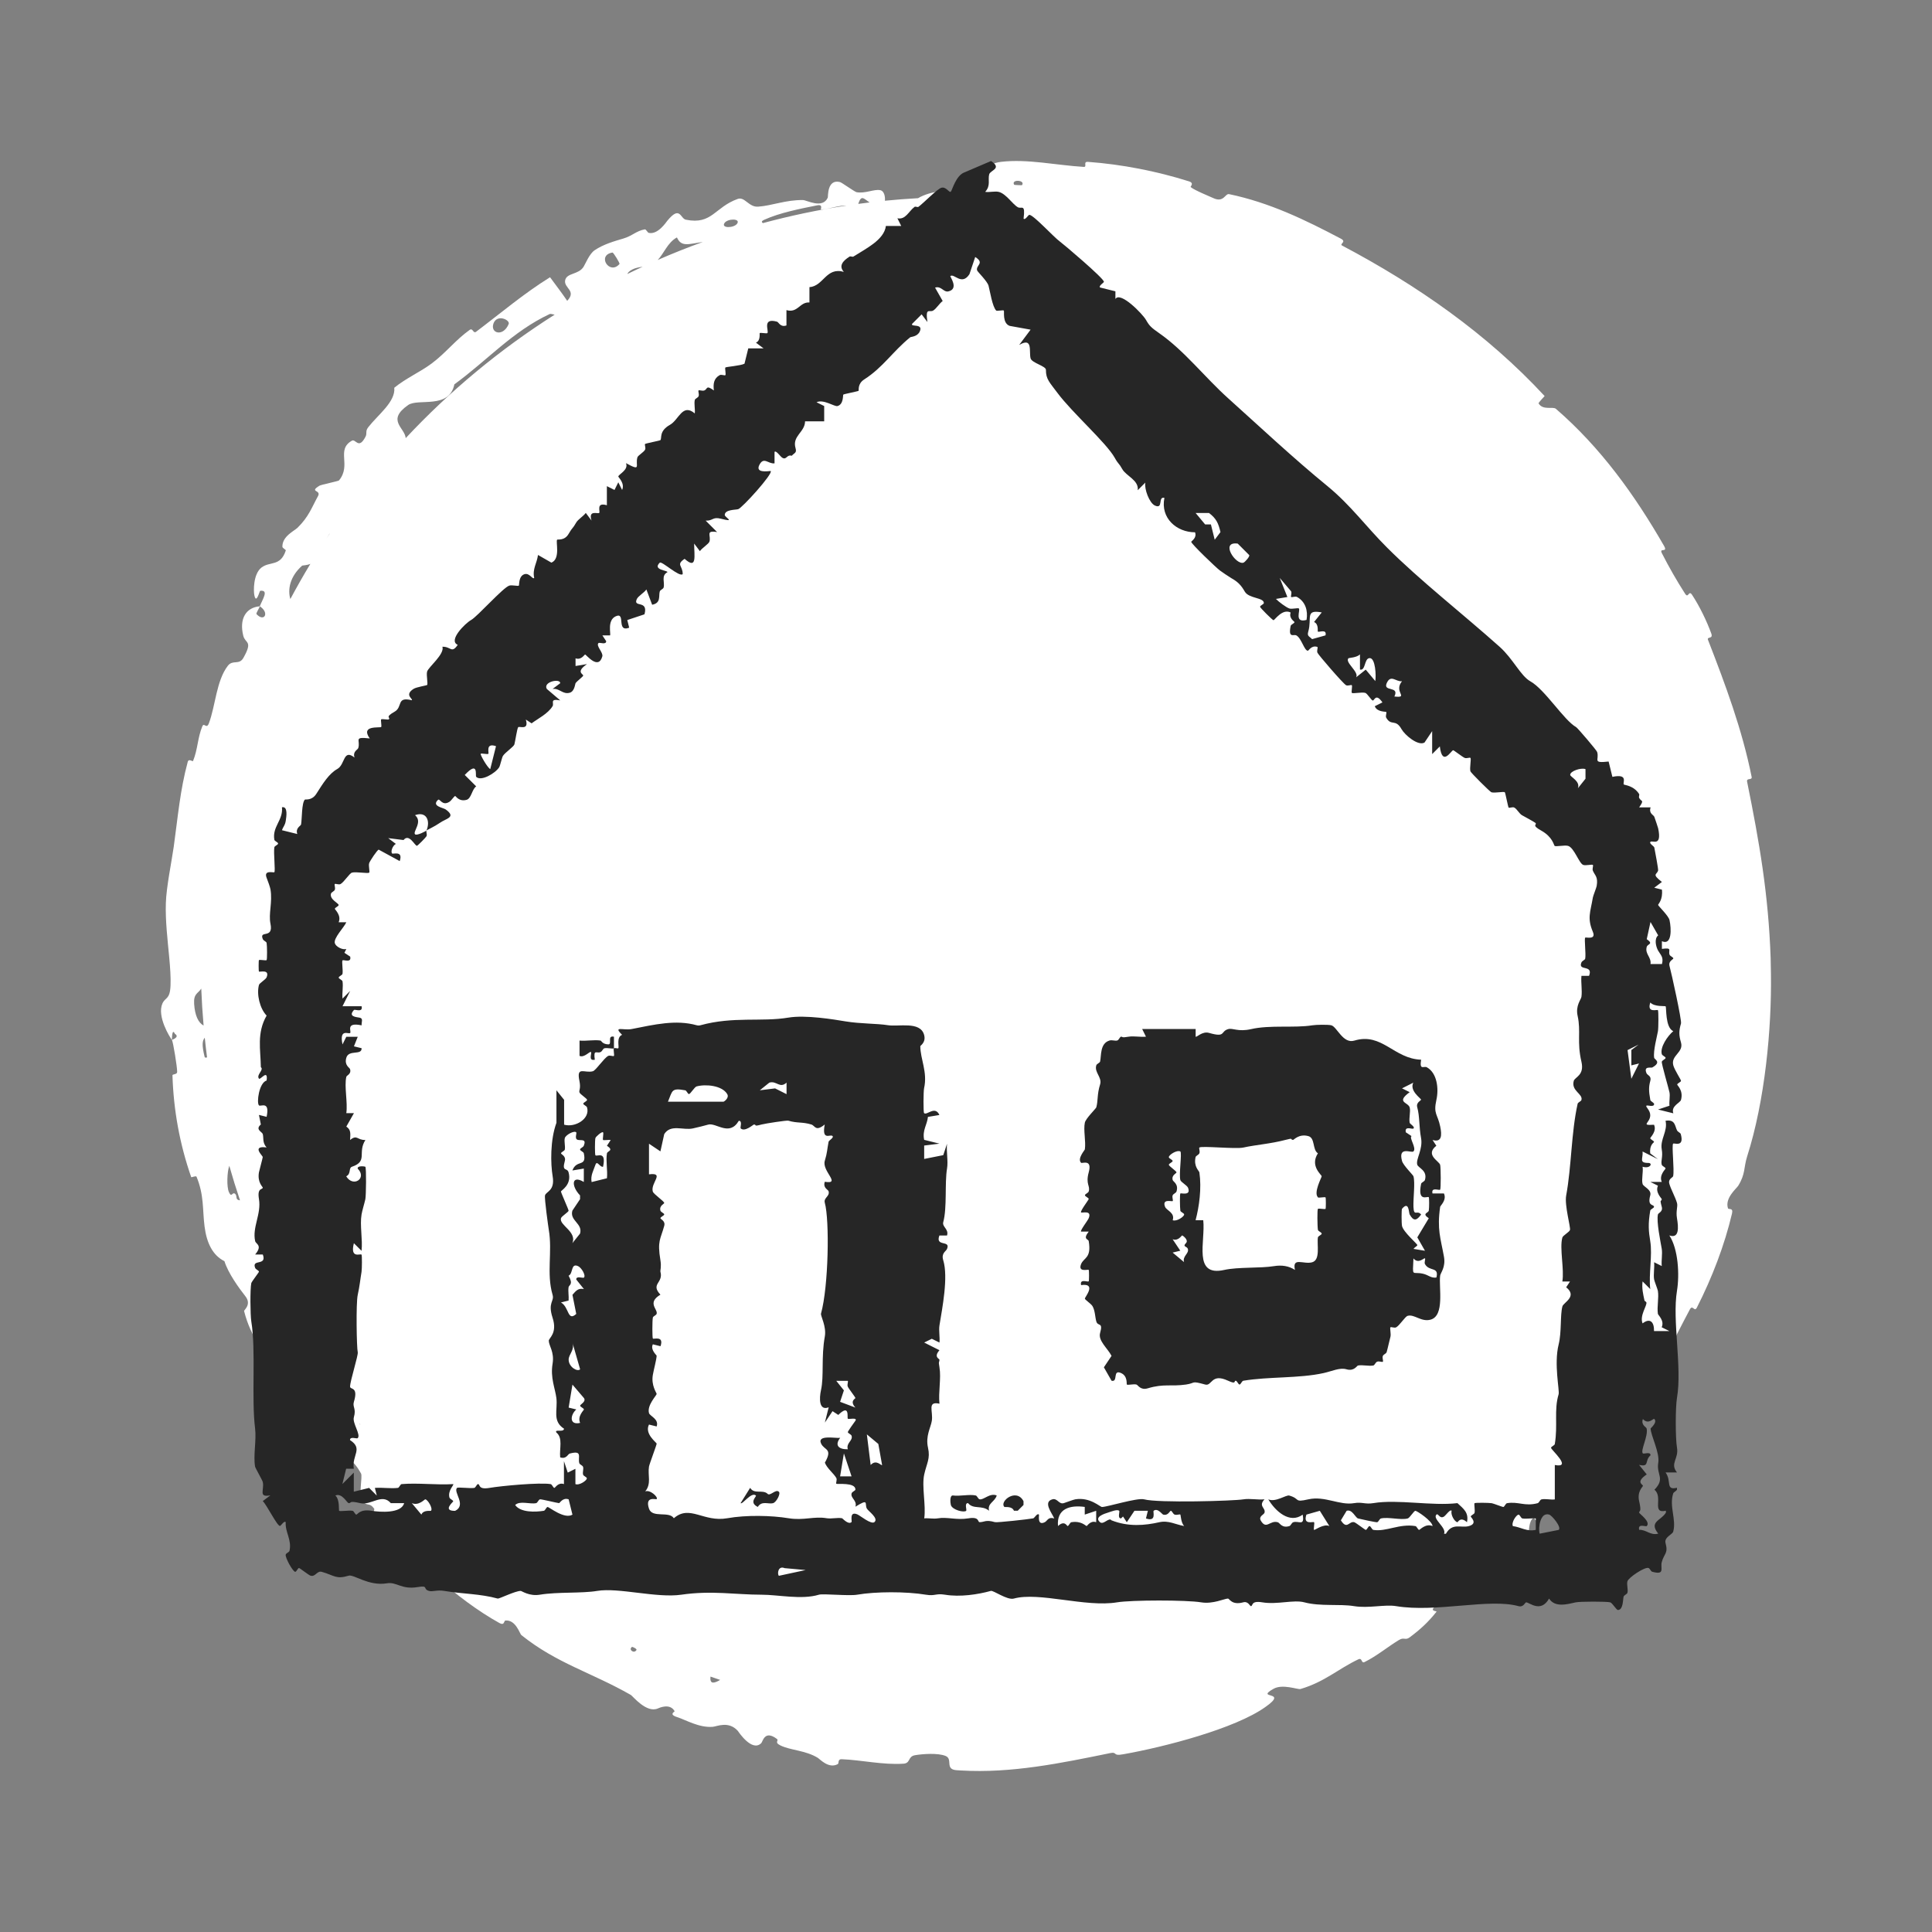
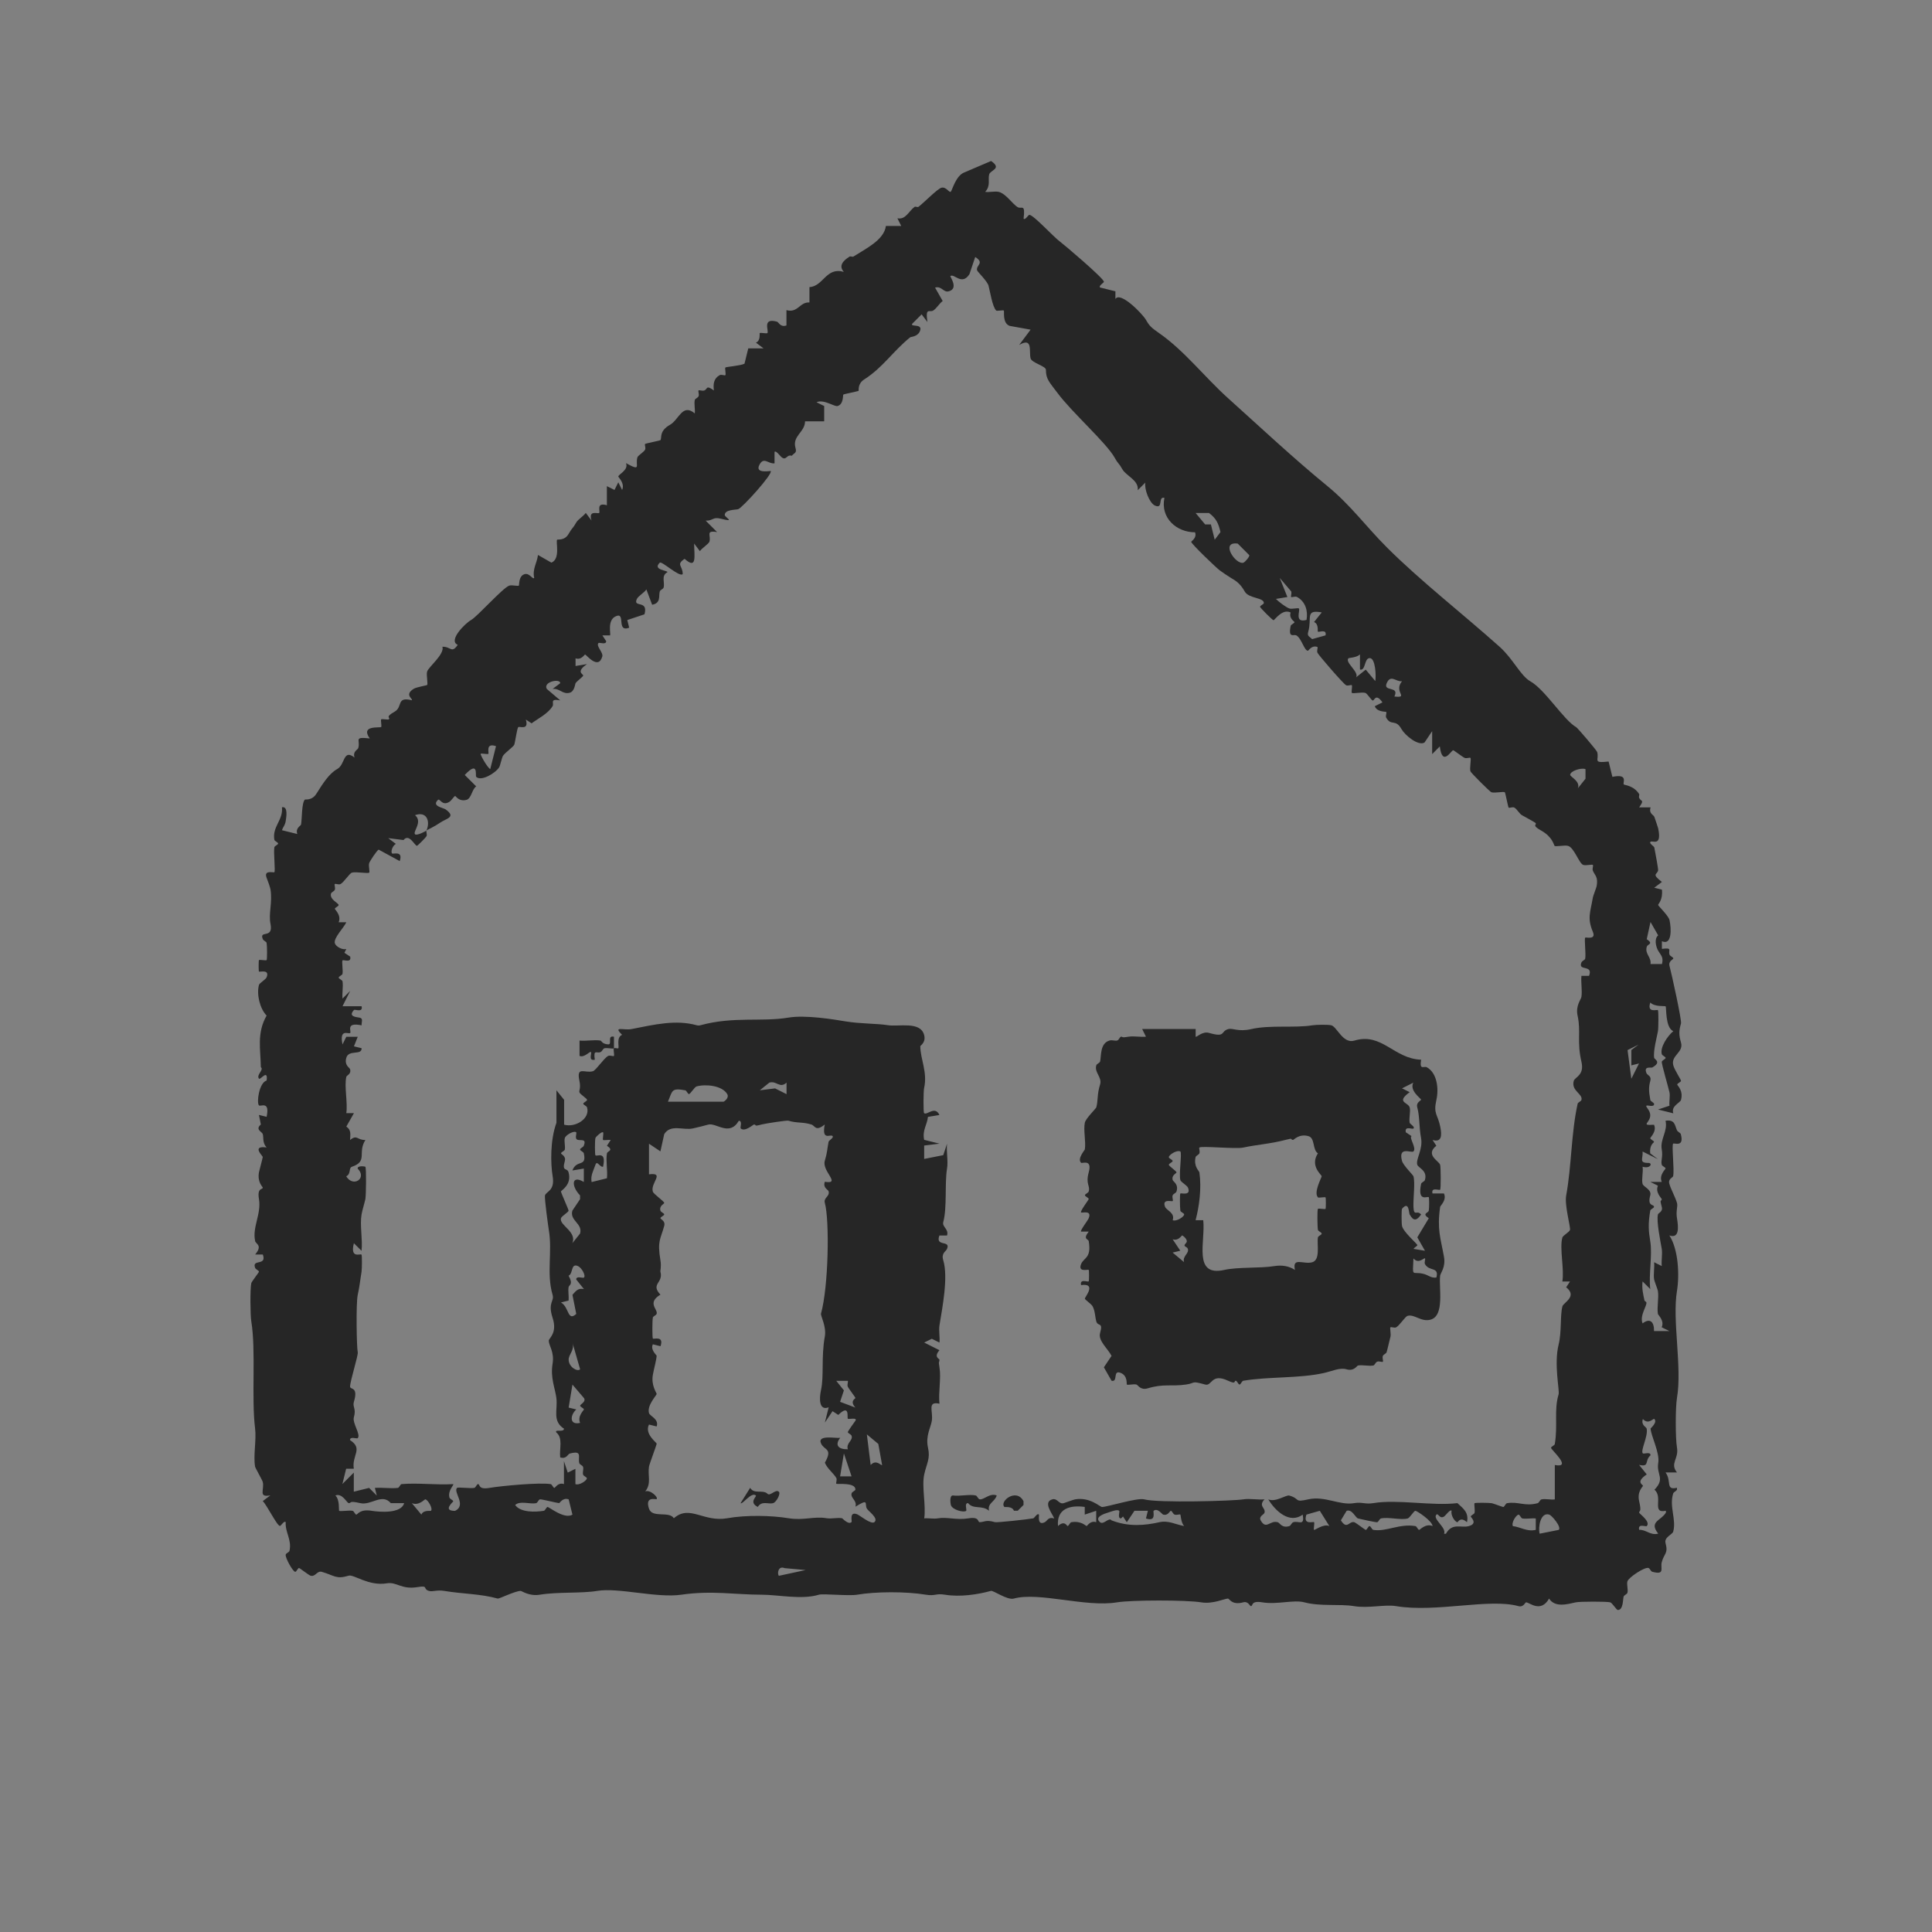
<svg xmlns="http://www.w3.org/2000/svg" width="60" height="60" viewBox="0 0 60 60" fill="none">
  <rect x="0" y="0" width="60" height="60" fill="#808080" stroke="none" />
-   <path fill-rule="evenodd" clip-rule="evenodd" d="M33.656 5.183C32.812 5.133 31.907 4.929 31.091 5.026C30.552 5.094 30.739 5.364 30.453 5.611C30.412 5.645 30.087 5.646 30.069 5.795C30.056 5.901 30.06 6.009 30.069 6.119C29.995 6.119 29.921 6.117 29.846 6.117C29.777 6.117 29.706 6.119 29.637 6.119C29.5 6.022 29.343 5.928 29.313 5.931L29.314 5.932C28.977 5.951 28.693 6.046 28.511 6.155C28.166 6.174 27.823 6.2 27.482 6.234C27.493 6.116 27.466 5.929 27.332 5.905C27.139 5.87 26.87 6.017 26.603 5.969C26.54 5.957 26.14 5.666 26.087 5.654C25.681 5.553 25.721 6.106 25.707 6.139C25.541 6.497 25.056 6.214 24.937 6.213C24.401 6.205 23.99 6.385 23.546 6.418C23.256 6.44 23.131 6.103 22.914 6.177C22.194 6.432 22.114 6.989 21.301 6.823C21.126 6.79 21.125 6.366 20.724 6.856C20.697 6.887 20.43 7.301 20.145 7.231C20.109 7.221 20.064 7.116 20.024 7.123C19.758 7.171 19.635 7.327 19.358 7.408C19.082 7.49 18.741 7.585 18.468 7.771C18.303 7.882 18.183 8.19 18.126 8.281C17.968 8.539 17.601 8.465 17.551 8.706C17.505 8.947 17.916 9.026 17.615 9.343C17.448 9.095 17.259 8.852 17.082 8.61C16.268 9.115 15.549 9.727 14.787 10.302C14.692 10.373 14.689 10.172 14.585 10.246C14.144 10.56 13.856 10.95 13.409 11.286C13.063 11.546 12.6 11.749 12.245 12.042C12.287 12.479 11.741 12.878 11.439 13.264C11.334 13.399 11.409 13.451 11.352 13.561C11.137 13.977 11.048 13.62 10.93 13.685C10.426 13.971 10.923 14.438 10.528 14.92C10.507 14.944 9.971 15.052 9.919 15.085C9.587 15.29 9.985 15.208 9.876 15.406C9.677 15.768 9.589 16.048 9.239 16.391C9.136 16.49 8.762 16.656 8.77 16.981C8.772 17.024 8.884 17.069 8.875 17.097C8.71 17.602 8.381 17.425 8.121 17.625C7.86 17.828 7.873 18.362 7.898 18.48C7.959 18.787 8.058 18.351 8.081 18.348C8.354 18.317 8.163 18.593 8.067 18.829C8.38 19.029 8.207 19.332 7.967 19.073C7.941 19.044 8.059 18.883 8.067 18.829C7.643 18.865 7.423 19.21 7.555 19.744C7.619 19.994 7.861 19.893 7.561 20.427C7.427 20.669 7.232 20.474 7.075 20.677C6.716 21.146 6.693 21.919 6.487 22.463C6.411 22.66 6.339 22.422 6.283 22.557C6.135 22.914 6.144 23.27 5.996 23.631C5.982 23.664 5.862 23.544 5.83 23.661C5.591 24.547 5.527 25.35 5.396 26.294C5.331 26.749 5.164 27.564 5.151 28.044C5.132 28.583 5.205 29.191 5.257 29.75C5.285 30.058 5.306 30.347 5.296 30.598C5.28 31.056 5.132 30.962 5.043 31.167C4.87 31.566 5.274 32.214 5.339 32.296C5.34 32.298 5.337 31.903 5.431 32.105C5.598 32.211 5.339 32.291 5.339 32.296C5.376 32.353 5.504 33.133 5.502 33.291C5.499 33.377 5.355 33.351 5.356 33.396C5.389 34.468 5.58 35.531 5.938 36.556C5.946 36.574 6.087 36.504 6.104 36.545C6.341 37.122 6.286 37.558 6.352 38.085C6.419 38.611 6.609 38.987 6.97 39.167C7.085 39.539 7.421 40.003 7.622 40.258C7.822 40.513 7.573 40.686 7.58 40.715C7.804 41.591 8.206 41.964 8.702 42.729C8.938 43.095 9.377 43.837 9.629 44.239C9.825 44.557 10.016 44.695 10.191 44.994C10.214 45.034 10.081 45.079 10.085 45.094C10.196 45.497 10.34 45.148 10.434 45.173C10.78 45.264 10.974 45.327 11.212 45.76C11.266 45.859 11.128 46.419 11.249 46.593C11.406 46.817 11.461 46.627 11.624 46.861C11.637 46.882 11.559 46.95 11.682 47.073C12.257 47.649 12.939 48.215 13.572 48.77C13.658 48.845 13.438 48.875 13.563 48.986C14.148 49.51 14.838 50.032 15.509 50.404C15.675 50.495 15.644 50.332 15.697 50.327C16.018 50.296 16.143 50.741 16.19 50.778C17.288 51.659 18.359 51.935 19.591 52.638C19.655 52.677 20.08 53.216 20.434 53.056C20.46 53.046 20.805 52.88 20.951 53.143C20.96 53.16 20.754 53.239 21.028 53.326C21.302 53.413 21.705 53.66 22.131 53.628C22.267 53.618 22.626 53.435 22.915 53.755C22.932 53.779 23.355 54.425 23.643 54.133C23.69 54.084 23.746 53.716 24.127 54.004C24.2 54.059 24.033 54.106 24.237 54.206C24.554 54.361 25.016 54.356 25.401 54.593C25.467 54.635 25.738 54.939 26.018 54.786C26.062 54.762 26.007 54.628 26.14 54.634C26.768 54.66 27.417 54.815 28.058 54.773C28.286 54.758 28.184 54.549 28.42 54.509C28.657 54.469 29.121 54.435 29.363 54.531C29.605 54.627 29.332 54.946 29.703 54.975C29.751 54.978 29.799 54.981 29.846 54.984C31.415 55.076 32.957 54.755 34.478 54.444C34.71 54.395 34.539 54.546 34.884 54.48C36.16 54.255 38.355 53.686 39.297 53.013C40.047 52.489 38.956 52.784 39.549 52.448C39.832 52.286 40.307 52.477 40.387 52.454C41.144 52.231 41.551 51.832 42.184 51.532C42.315 51.469 42.267 51.672 42.378 51.616C42.759 51.428 43.104 51.138 43.45 50.929C43.605 50.836 43.641 50.951 43.776 50.851C44.099 50.613 44.363 50.37 44.612 50.053C44.635 50.025 44.359 50.048 44.592 49.871C44.97 49.584 45.366 49.14 45.853 48.875C45.997 48.796 46.176 48.994 46.32 48.626C46.35 48.548 46.071 48.374 46.555 48.309C46.636 48.3 47.395 48.102 47.468 47.692C47.488 47.585 47.464 47.242 47.627 47.133C47.651 47.119 47.678 47.293 47.8 47.188C48.231 46.81 48.622 46.357 49.034 45.937C49.145 45.824 49.107 46.098 49.268 45.927C49.712 45.454 50.175 44.786 50.499 44.242C50.618 44.041 50.426 44.103 50.425 44.082C50.402 43.737 50.731 43.768 50.796 43.702C51.191 43.29 51.302 42.851 51.594 42.425C51.674 42.306 51.743 42.463 51.768 42.445C52.021 42.248 51.695 42.316 51.764 42.14C51.955 41.645 52.232 41.138 52.478 40.669C52.568 40.497 52.619 40.764 52.698 40.608C53.169 39.684 53.559 38.667 53.79 37.682C53.833 37.496 53.679 37.571 53.664 37.525C53.56 37.207 53.93 36.909 53.981 36.826C54.21 36.458 54.148 36.269 54.258 35.917C54.811 34.193 55.023 31.948 54.998 30.251C54.997 30.081 54.994 29.915 54.989 29.75C54.919 27.77 54.643 26.177 54.258 24.277C54.231 24.146 54.421 24.242 54.399 24.128C54.104 22.657 53.587 21.27 53.044 19.873C52.999 19.758 53.213 19.86 53.145 19.673C53.005 19.288 52.779 18.822 52.55 18.475C52.439 18.306 52.439 18.606 52.33 18.435C52.075 18.04 51.829 17.607 51.61 17.179C51.517 16.996 51.81 17.183 51.677 16.951C50.772 15.377 49.713 13.902 48.321 12.697C48.225 12.614 47.915 12.756 47.779 12.523C47.83 12.446 47.907 12.373 47.97 12.3C46.178 10.364 44.005 8.855 41.682 7.627C41.583 7.575 41.834 7.514 41.644 7.413C40.537 6.83 39.432 6.292 38.17 6.029C38.045 6.004 38.008 6.309 37.673 6.149C37.615 6.119 37.096 5.912 36.977 5.809C36.962 5.793 37.098 5.688 36.927 5.633C35.923 5.315 34.837 5.104 33.79 5.027C33.621 5.014 33.776 5.19 33.656 5.183ZM22.065 52.068C22.165 52.102 22.265 52.137 22.365 52.171C22.335 52.189 22.299 52.209 22.254 52.228C22.073 52.304 22.052 52.202 22.065 52.068ZM19.629 51.145C19.636 51.14 19.787 51.203 19.766 51.242C19.695 51.368 19.504 51.233 19.629 51.145ZM11.191 44.242C11.182 44.237 11.171 44.234 11.162 44.228C11.166 44.226 11.171 44.223 11.175 44.22C11.18 44.227 11.186 44.234 11.191 44.242ZM10.191 42.853C10.226 42.906 10.261 42.958 10.296 43.011C10.262 43.02 10.22 42.997 10.156 42.9C10.162 42.881 10.174 42.866 10.191 42.853ZM8.551 41.383C8.818 41.567 8.377 41.864 8.334 41.523C8.333 41.506 8.538 41.373 8.551 41.383ZM9.227 41.278C9.255 41.327 9.282 41.377 9.31 41.426C9.224 41.613 8.989 41.221 9.188 41.22C9.191 41.221 9.207 41.246 9.227 41.278ZM7.121 36.205C7.223 36.565 7.334 36.922 7.453 37.275C7.442 37.276 7.433 37.276 7.424 37.274C7.295 37.244 7.381 37.135 7.296 37.072C7.211 37.009 7.195 37.211 7.11 37.024C7.035 36.859 7.052 36.388 7.121 36.205ZM6.359 32.227C6.38 32.431 6.404 32.635 6.43 32.838C6.395 32.846 6.363 32.855 6.355 32.823C6.262 32.45 6.284 32.317 6.359 32.227ZM6.25 30.702C6.265 31.087 6.29 31.47 6.323 31.85C6.16 31.762 6.053 31.542 6.029 31.176C6.01 30.853 6.144 30.864 6.25 30.702ZM9.639 17.511C9.422 17.869 9.215 18.234 9.017 18.604C8.931 18.315 8.996 17.911 9.384 17.566C9.394 17.558 9.529 17.559 9.639 17.511ZM10.144 16.717C10.173 16.67 10.199 16.624 10.227 16.583C10.232 16.575 10.239 16.57 10.244 16.564C10.21 16.615 10.178 16.666 10.144 16.717ZM17.07 9.753C17.092 9.742 17.153 9.756 17.226 9.772C15.524 10.851 13.97 12.141 12.6 13.606C12.571 13.277 11.992 13.055 12.678 12.577C12.995 12.361 13.951 12.718 14.111 11.936C15.127 11.197 15.913 10.295 17.07 9.753ZM15.325 10.047C15.436 9.741 15.85 9.938 15.797 10.063C15.628 10.472 15.217 10.353 15.325 10.047ZM19.959 8.283C19.799 8.357 19.64 8.432 19.482 8.51C19.503 8.467 19.535 8.422 19.637 8.369C19.744 8.315 19.849 8.302 19.959 8.283ZM19.021 7.843C19.051 7.84 19.257 8.177 19.239 8.198C18.93 8.558 18.523 7.923 19.021 7.843ZM21.023 7.374C21.157 7.678 21.379 7.58 21.81 7.517C21.814 7.516 21.817 7.517 21.82 7.517C21.347 7.688 20.881 7.875 20.423 8.075C20.61 7.893 20.73 7.529 21.023 7.374ZM22.503 6.922C22.603 6.782 23.015 6.78 22.889 6.95C22.789 7.086 22.38 7.095 22.503 6.922ZM25.377 6.377C25.58 6.338 25.469 6.512 25.498 6.51C25.78 6.483 26.055 6.375 26.288 6.384C25.405 6.517 24.539 6.701 23.691 6.929C23.66 6.9 23.624 6.875 23.745 6.82C24.217 6.607 24.868 6.478 25.377 6.377ZM26.653 6.332C26.752 6.028 26.831 6.178 27.007 6.287C26.889 6.301 26.771 6.316 26.653 6.332ZM31.497 5.739C31.384 5.562 31.854 5.583 31.74 5.75C31.735 5.756 31.504 5.746 31.497 5.739Z" fill="white" />
  <path d="M30.6 5.959C30.731 5.977 30.899 5.931 31.016 5.959C31.241 6.012 31.446 6.343 31.609 6.435C31.727 6.5 31.849 6.313 31.788 6.79C31.836 6.849 31.936 6.67 31.967 6.672C32.096 6.672 32.73 7.37 32.918 7.503C33.014 7.571 34.283 8.644 34.283 8.751C34.283 8.781 34.106 8.879 34.165 8.929L34.64 9.047V9.285C34.793 9.038 35.486 9.751 35.591 9.937C35.696 10.122 35.752 10.174 36.008 10.353C36.786 10.896 37.412 11.714 38.145 12.372C39.078 13.21 40.162 14.228 41.232 15.102C41.954 15.696 42.425 16.356 43.073 17.002C44.102 18.031 45.406 19.045 46.575 20.089C46.989 20.46 47.227 20.992 47.525 21.158C47.979 21.411 48.57 22.37 48.949 22.582C48.995 22.608 49.588 23.303 49.601 23.354C49.675 23.602 49.438 23.707 49.957 23.65L50.074 24.126C50.587 24.019 50.382 24.315 50.43 24.363C50.452 24.385 50.735 24.392 50.905 24.66C50.92 24.684 50.888 24.741 50.905 24.778C50.966 24.908 51.08 24.821 50.905 25.074H51.261C51.197 25.27 51.354 25.301 51.378 25.371C51.402 25.441 51.494 25.706 51.496 25.726C51.616 26.306 51.322 26.09 51.258 26.143C51.2 26.191 51.37 26.28 51.376 26.321C51.402 26.452 51.505 26.997 51.494 27.035C51.455 27.172 51.285 27.135 51.612 27.39L51.374 27.569L51.612 27.628C51.649 27.944 51.494 28.077 51.494 28.103C51.494 28.134 51.821 28.439 51.849 28.578C51.906 28.838 51.928 29.372 51.612 29.23V29.468C51.954 29.424 51.801 29.512 51.849 29.647C51.867 29.697 51.967 29.727 51.967 29.765C51.967 29.795 51.806 29.847 51.849 30.002C51.91 30.225 52.233 31.69 52.205 31.784C52.137 32.017 52.137 32.144 52.205 32.377C52.294 32.691 51.878 32.774 51.967 33.09C52.011 33.24 52.205 33.53 52.205 33.565C52.205 33.604 52.087 33.644 52.087 33.683C52.087 33.709 52.285 33.864 52.205 34.158C52.179 34.254 51.886 34.346 51.967 34.575L51.492 34.457L51.847 34.339C51.832 34.206 51.871 34.045 51.847 33.923C51.819 33.788 51.594 33.029 51.609 32.972C51.623 32.924 51.727 32.891 51.727 32.854C51.727 32.817 51.623 32.785 51.609 32.737C51.548 32.525 51.786 32.174 51.965 32.024C51.71 31.912 51.758 31.282 51.727 31.252C51.71 31.234 51.385 31.276 51.252 31.134C51.136 31.474 51.465 31.341 51.489 31.372C51.509 31.398 51.507 31.921 51.489 32.024C51.465 32.172 51.335 32.639 51.372 32.854C51.378 32.898 51.614 32.983 51.313 33.151C51.272 33.175 51.036 33.094 51.134 33.33C51.162 33.395 51.295 33.413 51.252 33.567C51.202 33.746 51.2 33.881 51.252 34.16C51.258 34.198 51.341 34.23 51.37 34.278C51.376 34.403 51.162 34.311 51.132 34.337C51.093 34.372 51.25 34.474 51.25 34.634C51.25 34.878 50.929 34.956 51.367 34.93C51.461 35.137 51.248 35.325 51.25 35.347C51.252 35.388 51.367 35.425 51.367 35.465C51.367 35.484 51.219 35.55 51.25 35.82L51.487 35.999L51.012 35.761C51.032 35.981 50.886 36.116 51.191 36.116C51.335 36.116 51.254 36.308 51.012 36.234C51.038 36.395 50.973 36.629 51.012 36.768C51.036 36.858 51.3 36.941 51.25 37.124C51.151 37.479 51.367 37.392 51.367 37.479C51.367 37.519 51.256 37.553 51.25 37.597C51.178 38.011 51.2 38.249 51.25 38.548C51.322 38.986 51.197 39.573 51.25 40.033L51.012 39.795C50.984 40.007 51.027 40.183 51.071 40.388C51.075 40.41 51.123 40.423 51.13 40.447C51.156 40.547 50.912 40.859 51.012 41.099C51.243 40.92 51.374 41.053 51.367 41.337H51.843L51.605 41.219C51.699 41.012 51.492 40.842 51.487 40.802C51.455 40.58 51.522 40.305 51.487 40.089C51.479 40.037 51.378 39.786 51.37 39.734C51.343 39.573 51.387 39.372 51.37 39.2L51.607 39.318C51.59 39.145 51.633 38.947 51.607 38.783C51.57 38.561 51.437 37.937 51.489 37.715C51.5 37.667 51.651 37.634 51.607 37.477C51.531 37.2 51.601 37.34 51.607 37.239C51.607 37.218 51.396 37.032 51.489 36.823L51.252 36.705H51.607C51.516 36.492 51.725 36.313 51.725 36.289C51.725 36.249 51.62 36.219 51.607 36.171C51.572 36.049 51.649 35.933 51.607 35.696C51.551 35.377 51.799 35.135 51.725 34.806C52.022 34.758 52.011 34.954 52.08 35.102C52.104 35.153 52.187 35.179 52.198 35.22C52.316 35.645 51.993 35.486 51.961 35.517C51.91 35.567 52.004 36.328 51.961 36.526C51.95 36.574 51.799 36.607 51.843 36.764C51.891 36.934 52.024 37.167 52.08 37.357C52.113 37.473 52.041 37.599 52.08 37.833C52.128 38.116 52.155 38.476 51.843 38.367C52.12 38.79 52.163 39.584 52.08 40.087C51.928 41.007 52.244 42.46 52.08 43.413C52.03 43.7 52.03 44.669 52.08 44.956C52.142 45.307 51.852 45.445 52.08 45.728H51.725C51.923 45.996 51.712 46.289 52.08 46.204V46.263C52.05 46.313 51.976 46.339 51.963 46.38C51.832 46.784 52.067 47.189 51.963 47.566C51.939 47.656 51.675 47.739 51.725 47.922C51.814 48.249 51.681 48.238 51.607 48.515C51.557 48.698 51.723 48.925 51.311 48.812C51.265 48.798 51.239 48.707 51.193 48.694C51.073 48.659 50.572 48.993 50.541 49.11C50.513 49.211 50.569 49.365 50.541 49.466C50.528 49.512 50.438 49.535 50.423 49.584C50.399 49.658 50.417 50 50.244 50C50.199 50 50.072 49.78 50.007 49.762C49.895 49.732 49.067 49.734 48.938 49.762C48.672 49.821 48.291 49.932 48.108 49.645C47.848 50.102 47.499 49.762 47.394 49.762C47.364 49.762 47.312 49.924 47.157 49.88C46.25 49.629 44.605 50.087 43.358 49.88C43.007 49.821 42.504 49.954 42.052 49.88C41.601 49.806 41.01 49.895 40.508 49.762C40.177 49.673 39.662 49.839 39.202 49.762C38.834 49.701 38.921 49.88 38.847 49.88C38.816 49.88 38.764 49.719 38.609 49.762C38.249 49.86 38.182 49.642 38.134 49.645C38.031 49.645 37.667 49.823 37.303 49.762C36.849 49.686 35.131 49.688 34.691 49.762C33.716 49.924 32.264 49.429 31.485 49.645C31.278 49.701 30.851 49.385 30.772 49.407C30.371 49.518 29.817 49.603 29.348 49.525C29.054 49.477 29.049 49.573 28.755 49.525C28.136 49.422 27.189 49.426 26.618 49.525C26.354 49.57 25.558 49.485 25.432 49.525C24.895 49.688 24.169 49.525 23.65 49.525C22.844 49.525 22.102 49.387 21.158 49.525C20.393 49.636 19.206 49.296 18.546 49.407C18.066 49.488 17.323 49.433 16.764 49.525C16.435 49.579 16.204 49.407 16.171 49.407C15.999 49.407 15.502 49.656 15.458 49.645C14.911 49.494 14.37 49.503 13.796 49.407C13.563 49.368 13.439 49.442 13.321 49.407C13.118 49.348 13.325 49.228 12.966 49.289C12.464 49.372 12.32 49.119 12.015 49.171C11.446 49.265 10.986 48.886 10.829 48.934C10.434 49.054 10.384 48.927 9.998 48.816C9.841 48.77 9.8 48.98 9.643 48.934C9.59 48.918 9.307 48.696 9.287 48.696C9.248 48.696 9.209 48.814 9.169 48.814C9.095 48.814 8.849 48.367 8.873 48.279C8.886 48.232 8.982 48.205 8.991 48.162C9.067 47.817 8.851 47.586 8.873 47.272C8.825 47.213 8.725 47.39 8.694 47.39C8.605 47.39 8.282 46.729 8.16 46.618L8.397 46.439C8.007 46.516 8.219 46.258 8.16 46.023C8.145 45.962 7.931 45.595 7.922 45.547C7.861 45.201 7.968 44.727 7.922 44.361C7.804 43.413 7.953 41.938 7.804 41.036C7.772 40.837 7.765 40.031 7.804 39.849C7.813 39.806 8.042 39.514 8.042 39.494C8.042 39.457 7.944 39.426 7.924 39.376C7.809 39.086 8.297 39.328 8.162 38.96H7.924C8.166 38.672 7.944 38.637 7.924 38.543C7.828 38.114 8.121 37.704 8.042 37.237C7.981 36.869 8.16 36.956 8.16 36.882C8.16 36.856 7.988 36.721 8.042 36.407C8.053 36.348 8.16 35.962 8.16 35.931C8.16 35.896 7.8 35.571 8.278 35.635C8.14 35.477 8.195 35.338 8.16 35.218C8.138 35.148 7.916 35.078 8.101 34.922L8.042 34.625L8.28 34.684C8.389 34.171 8.092 34.379 8.042 34.328C7.964 34.25 8.042 33.628 8.28 33.556C8.33 33.181 8.083 33.552 8.042 33.498C7.95 33.38 8.208 33.225 8.101 33.142C8.094 32.599 7.968 32.082 8.28 31.54C8.068 31.321 7.964 30.877 8.042 30.589C8.06 30.526 8.249 30.425 8.28 30.351C8.384 30.089 8.066 30.196 8.042 30.172C8.029 30.159 8.029 29.828 8.042 29.817C8.064 29.795 8.258 29.839 8.28 29.817C8.299 29.797 8.297 29.374 8.28 29.283C8.271 29.241 8.182 29.215 8.162 29.165C8.038 28.87 8.5 29.174 8.4 28.689C8.334 28.378 8.467 28.022 8.4 27.621C8.387 27.547 8.317 27.353 8.282 27.266C8.177 27.004 8.496 27.111 8.52 27.087C8.557 27.05 8.491 26.483 8.52 26.315C8.526 26.269 8.637 26.236 8.637 26.197C8.637 26.158 8.526 26.123 8.52 26.079C8.45 25.669 8.797 25.477 8.757 25.07C8.951 25.033 8.892 25.375 8.875 25.486C8.851 25.643 8.797 25.663 8.757 25.783L9.233 25.901C9.167 25.711 9.344 25.65 9.35 25.604C9.381 25.43 9.366 24.935 9.468 24.832C9.483 24.817 9.684 24.873 9.824 24.653C10.028 24.333 10.212 24.03 10.476 23.881C10.722 23.744 10.654 23.247 11.01 23.526C10.947 23.332 11.11 23.29 11.127 23.229C11.2 22.979 10.966 22.876 11.483 22.933C11.18 22.51 11.801 22.614 11.838 22.577C11.86 22.556 11.817 22.361 11.838 22.34C11.86 22.318 12.054 22.361 12.076 22.34C12.139 22.276 11.934 22.283 12.255 22.102C12.517 21.954 12.299 21.625 12.789 21.747C12.839 21.705 12.54 21.585 12.848 21.391C12.935 21.337 13.247 21.289 13.264 21.273C13.297 21.241 13.234 20.966 13.264 20.857C13.304 20.717 13.812 20.318 13.74 20.085C14.004 20.076 14.023 20.308 14.215 20.026C13.908 19.893 14.446 19.357 14.632 19.254C14.83 19.143 15.624 18.245 15.818 18.186C15.903 18.16 16.088 18.212 16.114 18.186C16.13 18.171 16.099 17.887 16.293 17.83C16.446 17.787 16.542 18.007 16.59 17.948C16.529 17.669 16.675 17.492 16.708 17.235L17.124 17.473C17.416 17.357 17.25 16.812 17.303 16.76C17.318 16.744 17.534 16.799 17.658 16.581C17.783 16.363 17.778 16.437 17.896 16.226C17.951 16.13 18.118 16.031 18.192 15.929L18.371 16.167C18.262 15.822 18.568 15.97 18.609 15.929C18.65 15.887 18.498 15.587 18.847 15.691V15.098L19.084 15.216L19.202 14.978L19.32 15.216C19.414 15.009 19.2 14.821 19.202 14.799C19.206 14.73 19.531 14.594 19.44 14.383C19.935 14.655 19.721 14.455 19.795 14.204C19.813 14.143 19.987 14.049 20.033 13.966C20.063 13.91 20.011 13.812 20.033 13.788C20.05 13.77 20.491 13.685 20.508 13.67C20.565 13.613 20.454 13.391 20.805 13.194C21.084 13.04 21.191 12.514 21.577 12.839C21.592 12.706 21.551 12.545 21.577 12.423C21.585 12.379 21.675 12.355 21.695 12.305C21.721 12.242 21.673 12.148 21.695 12.126C21.716 12.104 21.806 12.15 21.873 12.126C21.98 12.087 21.915 11.941 22.17 12.126C22.146 11.928 22.163 11.755 22.349 11.651C22.403 11.62 22.503 11.672 22.527 11.651C22.551 11.629 22.506 11.435 22.527 11.413C22.549 11.391 23.003 11.358 23.121 11.295L23.238 10.82H23.714L23.476 10.641C23.629 10.58 23.581 10.358 23.594 10.345C23.616 10.323 23.81 10.366 23.831 10.345C23.892 10.284 23.653 9.86 24.128 9.989C24.187 10.004 24.23 10.172 24.424 10.107V9.631C24.78 9.732 24.837 9.37 25.138 9.394V8.918C25.58 8.886 25.65 8.286 26.206 8.443C26.04 8.26 26.173 8.101 26.385 7.968C26.413 7.95 26.476 7.985 26.503 7.968C26.88 7.726 27.458 7.453 27.512 7.017H27.988L27.87 6.779C28.127 6.832 28.221 6.557 28.404 6.424C28.43 6.404 28.498 6.444 28.522 6.424C28.67 6.317 29.108 5.866 29.235 5.831C29.387 5.787 29.483 6.007 29.531 5.949C29.573 5.901 29.688 5.451 29.948 5.355L30.779 5C31.132 5.24 30.753 5.283 30.72 5.416C30.676 5.584 30.772 5.761 30.602 5.951L30.6 5.959ZM19.084 32.553C19.1 32.534 19.187 32.573 19.202 32.553C19.237 32.512 19.132 32.213 19.32 32.137C19.023 31.849 19.366 32.008 19.616 31.958C20.325 31.819 20.986 31.659 21.636 31.84C21.675 31.851 21.716 31.851 21.753 31.84C22.774 31.559 23.65 31.742 24.483 31.603C25.015 31.513 25.894 31.659 26.265 31.721C26.729 31.797 27.237 31.784 27.571 31.838C27.905 31.893 28.576 31.707 28.698 32.135C28.766 32.372 28.581 32.471 28.581 32.49C28.581 32.891 28.812 33.297 28.698 33.796C28.677 33.895 28.672 34.54 28.698 34.568C28.781 34.653 29.036 34.324 29.174 34.627L28.818 34.686C28.794 34.93 28.637 35.105 28.701 35.399L29.176 35.517L28.701 35.576V35.992L29.294 35.874L29.411 35.519C29.385 35.763 29.451 36.06 29.411 36.291C29.335 36.744 29.416 37.503 29.294 37.953C29.252 38.103 29.473 38.17 29.411 38.369H29.174C29.036 38.733 29.531 38.5 29.411 38.785C29.379 38.866 29.224 38.914 29.294 39.141C29.453 39.664 29.265 40.613 29.176 41.16C29.15 41.321 29.193 41.522 29.176 41.694L28.938 41.577L28.701 41.694L29.176 41.932C28.984 42.15 29.178 42.196 29.176 42.228C29.167 42.351 29.139 42.239 29.176 42.466C29.233 42.802 29.137 43.242 29.176 43.593C28.783 43.508 28.986 43.827 28.938 44.128C28.906 44.333 28.738 44.597 28.82 44.959C28.897 45.299 28.779 45.445 28.703 45.789C28.62 46.156 28.762 46.753 28.703 47.154C28.836 47.141 28.993 47.176 29.119 47.154C29.414 47.102 29.706 47.215 30.07 47.154C30.434 47.093 30.351 47.272 30.425 47.272C30.576 47.272 30.602 47.187 30.901 47.272C30.96 47.29 31.934 47.183 32.087 47.154C32.128 47.146 32.211 46.98 32.266 47.037C32.279 47.05 32.2 47.394 32.445 47.274C32.53 47.233 32.547 47.098 32.741 47.157C32.667 46.986 32.386 46.646 32.682 46.563C32.842 46.52 32.881 46.727 33.038 46.681C33.118 46.657 33.328 46.574 33.393 46.563C33.853 46.487 34.163 46.801 34.224 46.801C34.383 46.801 35.321 46.507 35.53 46.563C35.96 46.681 38.315 46.614 38.618 46.563C38.814 46.531 39.063 46.585 39.27 46.563C39.067 46.784 39.316 46.823 39.27 46.98C39.252 47.039 39.084 47.089 39.152 47.218C39.329 47.527 39.438 47.198 39.686 47.276C39.747 47.296 39.81 47.466 40.042 47.394C40.087 47.381 40.111 47.294 40.159 47.276C40.323 47.215 40.526 47.418 40.456 47.039C40.053 47.333 39.61 46.936 39.388 46.563C39.608 46.666 39.944 46.417 40.039 46.446C40.395 46.546 40.17 46.668 40.633 46.563C41.147 46.448 41.603 46.76 42.056 46.681C42.301 46.64 42.394 46.723 42.65 46.681C43.408 46.555 44.464 46.775 45.262 46.681C45.456 46.86 45.62 46.976 45.558 47.274C45.353 47.085 45.279 47.276 45.262 47.274C45.168 47.259 45.042 47.03 45.083 46.919C45.035 46.86 44.906 47.058 44.845 47.098C44.706 47.185 44.667 46.98 44.608 47.039C44.479 47.172 44.937 47.449 44.845 47.632H44.904C45.103 47.279 45.373 47.462 45.617 47.394C45.907 47.314 45.676 47.12 45.676 47.098C45.676 47.058 45.785 47.026 45.794 46.98C45.813 46.888 45.772 46.705 45.794 46.683C45.813 46.664 46.232 46.668 46.328 46.683C46.38 46.692 46.66 46.801 46.684 46.801C46.723 46.801 46.758 46.69 46.801 46.683C47.159 46.624 47.351 46.79 47.752 46.683C47.8 46.67 47.824 46.577 47.87 46.566C47.985 46.537 48.153 46.583 48.286 46.566V45.497C48.844 45.604 48.169 45.026 48.169 44.963C48.169 44.924 48.28 44.889 48.286 44.845C48.384 44.256 48.256 43.792 48.404 43.301C48.439 43.184 48.254 42.366 48.404 41.758C48.502 41.365 48.448 40.846 48.522 40.571C48.554 40.451 48.999 40.264 48.639 39.978L48.757 39.799H48.52C48.585 39.42 48.428 38.766 48.52 38.434C48.537 38.369 48.74 38.262 48.757 38.197C48.781 38.112 48.583 37.429 48.639 37.128C48.807 36.215 48.794 35.183 48.995 34.278C49.006 34.232 49.1 34.206 49.113 34.16C49.165 33.969 48.786 33.879 48.875 33.567C48.91 33.447 49.211 33.397 49.113 32.974C48.967 32.351 49.102 32.035 48.995 31.55C48.923 31.23 49.102 31.042 49.113 30.957C49.141 30.752 49.093 30.515 49.113 30.305H49.35C49.488 29.941 48.993 30.174 49.113 29.889C49.135 29.837 49.224 29.812 49.23 29.771C49.257 29.621 49.196 29.154 49.23 29.119C49.252 29.097 49.577 29.2 49.468 28.94C49.287 28.511 49.39 28.334 49.468 27.872C49.477 27.817 49.577 27.571 49.586 27.516C49.636 27.226 49.529 27.189 49.468 27.041C49.442 26.978 49.49 26.884 49.468 26.862C49.442 26.836 49.257 26.888 49.172 26.862C49.041 26.823 48.888 26.321 48.696 26.269C48.589 26.239 48.312 26.302 48.28 26.269C48.251 26.241 48.219 25.992 47.863 25.794C47.541 25.615 47.75 25.619 47.684 25.556C47.66 25.532 47.34 25.358 47.268 25.318C47.185 25.273 47.113 25.127 47.03 25.081C46.974 25.05 46.876 25.102 46.852 25.081C46.834 25.063 46.751 24.623 46.734 24.605C46.701 24.573 46.426 24.636 46.317 24.605C46.274 24.592 45.676 23.997 45.665 23.953C45.635 23.846 45.698 23.57 45.665 23.537C45.644 23.515 45.552 23.563 45.486 23.537C45.419 23.509 45.151 23.299 45.131 23.299C45.07 23.299 44.793 23.829 44.715 23.181L44.477 23.419V22.706L44.239 23.061C44.039 23.175 43.631 22.83 43.526 22.645C43.339 22.311 43.208 22.562 43.051 22.29C43.02 22.235 43.073 22.135 43.051 22.111C43.038 22.096 42.761 22.117 42.695 21.932L42.933 21.814C42.726 21.515 42.684 21.755 42.636 21.755C42.589 21.755 42.464 21.535 42.399 21.518C42.292 21.487 42.015 21.55 41.982 21.518C41.961 21.496 42.004 21.302 41.982 21.28C41.961 21.258 41.86 21.311 41.803 21.28C41.712 21.23 40.94 20.336 40.914 20.27C40.888 20.205 40.936 20.113 40.914 20.092C40.733 20.026 40.644 20.209 40.617 20.209C40.506 20.209 40.421 19.826 40.262 19.734C40.177 19.686 40 19.839 40.083 19.437C40.092 19.392 40.201 19.359 40.201 19.32C40.201 19.3 40.018 19.2 40.083 19.023C39.826 18.888 39.588 19.261 39.549 19.261C39.52 19.261 39.132 18.875 39.132 18.844C39.132 18.805 39.25 18.766 39.25 18.727C39.25 18.552 38.783 18.593 38.657 18.371C38.546 18.175 38.439 18.066 38.24 17.955C38.175 17.918 37.933 17.754 37.885 17.717C37.772 17.634 36.995 16.89 36.995 16.827C36.995 16.803 37.179 16.71 37.113 16.531C36.542 16.531 36.032 16.09 36.162 15.462C35.949 15.408 36.141 15.824 35.866 15.7C35.694 15.621 35.532 15.185 35.569 14.987L35.332 15.225C35.377 14.917 34.972 14.78 34.856 14.573C34.741 14.366 34.739 14.433 34.619 14.217C34.355 13.746 33.299 12.819 32.837 12.198C32.597 11.875 32.48 11.777 32.482 11.485C32.482 11.367 32.046 11.273 32.006 11.13C31.95 10.918 32.089 10.458 31.651 10.713L32.006 10.238L31.354 10.12C31.121 10.03 31.197 9.666 31.175 9.645C31.154 9.623 30.96 9.666 30.938 9.645C30.818 9.525 30.746 9.043 30.7 8.873C30.661 8.731 30.358 8.441 30.345 8.397C30.297 8.236 30.593 8.175 30.286 7.981L30.107 8.515C29.867 8.886 29.63 8.478 29.514 8.574C29.497 8.589 29.789 8.969 29.455 9.049C29.3 9.086 29.235 8.87 29.039 8.932L29.276 9.348C29.172 9.424 29.08 9.586 28.98 9.645C28.862 9.714 28.735 9.525 28.801 10L28.622 9.762L28.326 10.059C28.273 10.164 28.685 10.035 28.563 10.297C28.487 10.46 28.286 10.458 28.267 10.475C27.719 10.92 27.427 11.406 26.843 11.781C26.622 11.921 26.679 12.122 26.664 12.137C26.646 12.154 26.206 12.237 26.189 12.255C26.173 12.27 26.204 12.556 26.01 12.61C25.914 12.636 25.576 12.388 25.358 12.492L25.596 12.61V13.085H25.002C24.998 13.424 24.595 13.539 24.706 13.916C24.749 14.067 24.677 14.058 24.588 14.154C24.427 14.108 24.431 14.3 24.291 14.213C24.23 14.174 24.102 13.977 24.054 14.034V14.389C23.858 14.416 23.716 14.163 23.578 14.448C23.465 14.686 23.81 14.638 23.934 14.627C24.019 14.706 23.044 15.781 22.924 15.813C22.841 15.837 22.51 15.822 22.508 15.992C22.508 16.069 22.863 16.23 22.39 16.11C22.124 16.042 22.152 16.177 21.915 16.169L22.27 16.524C21.895 16.461 22.091 16.635 22.032 16.821C22.009 16.893 21.795 17.024 21.736 17.117L21.557 16.88C21.559 17.261 21.655 17.706 21.261 17.355C20.984 17.543 21.204 17.56 21.202 17.83C21.099 17.935 20.552 17.414 20.489 17.475C20.249 17.708 20.759 17.713 20.726 17.771C20.523 17.881 20.654 18.09 20.609 18.247C20.596 18.293 20.506 18.319 20.491 18.365C20.447 18.504 20.539 18.727 20.253 18.781L20.074 18.306C20.007 18.406 19.819 18.513 19.778 18.602C19.645 18.886 20.144 18.615 20.015 19.078L19.481 19.256L19.54 19.494C19.128 19.649 19.446 18.995 19.124 19.139C18.845 19.263 18.98 19.697 18.945 19.732H18.707L18.825 19.911C18.831 20.035 18.616 19.943 18.587 19.97C18.498 20.059 18.74 20.262 18.705 20.386C18.583 20.822 18.206 20.327 18.171 20.327C18.147 20.327 18.053 20.51 17.874 20.445V20.683L18.23 20.624C17.872 20.868 18.112 20.931 18.112 20.979C18.112 21.012 17.927 21.143 17.874 21.217C17.859 21.239 17.846 21.47 17.695 21.513C17.473 21.576 17.377 21.365 17.161 21.396L17.399 21.217C17.399 21.058 16.854 21.175 16.982 21.396L17.399 21.751C17.056 21.688 17.216 21.84 17.161 21.93C17.022 22.163 16.699 22.322 16.509 22.464L16.33 22.346C16.435 22.695 16.134 22.543 16.093 22.584C16.06 22.617 16.001 23.022 15.975 23.118C15.953 23.192 15.691 23.365 15.62 23.474C15.587 23.524 15.534 23.779 15.502 23.829C15.382 24.017 14.939 24.276 14.789 24.126C14.752 24.088 14.874 23.6 14.433 24.067L14.789 24.422C14.658 24.507 14.64 24.795 14.492 24.839C14.254 24.906 14.156 24.721 14.137 24.721C14.104 24.721 14.023 24.858 13.958 24.9C13.729 25.046 13.661 24.784 13.602 24.841C13.393 25.037 13.764 25.083 13.84 25.137C14.182 25.384 13.855 25.416 13.661 25.554C13.5 25.667 13.264 25.774 13.245 25.791C13.371 25.497 13.247 25.185 12.889 25.316C13.138 25.523 12.811 25.829 12.889 25.909C12.942 25.964 13.238 25.807 13.245 25.791C13.223 25.813 13.275 25.914 13.245 25.97C13.219 26.016 12.97 26.267 12.948 26.267C12.881 26.267 12.706 25.87 12.532 26.088L12.056 26.029L12.294 26.208C12.194 26.26 12.126 26.444 12.176 26.505C12.203 26.537 12.527 26.402 12.414 26.742L11.762 26.387C11.719 26.387 11.485 26.744 11.466 26.803C11.437 26.886 11.492 27.074 11.466 27.1C11.428 27.137 11.058 27.065 10.931 27.1C10.853 27.122 10.685 27.394 10.576 27.455C10.519 27.486 10.419 27.433 10.397 27.455C10.375 27.477 10.423 27.569 10.397 27.634C10.375 27.684 10.29 27.708 10.279 27.752C10.229 27.933 10.517 28.048 10.517 28.107C10.517 28.146 10.399 28.186 10.399 28.225C10.399 28.249 10.609 28.426 10.517 28.642H10.755C10.685 28.803 10.351 29.132 10.399 29.294C10.43 29.398 10.635 29.509 10.755 29.472L10.696 29.59L10.875 29.708C10.923 29.919 10.667 29.793 10.637 29.826C10.609 29.856 10.656 30.127 10.637 30.242C10.628 30.288 10.519 30.32 10.519 30.36C10.519 30.399 10.63 30.434 10.637 30.477C10.663 30.639 10.62 30.84 10.637 31.012L10.875 30.774L10.637 31.25H11.23C11.278 31.461 11.023 31.334 10.992 31.367C10.805 31.572 11.053 31.583 11.171 31.605C11.289 31.627 11.223 31.744 11.23 31.843C10.718 31.736 10.923 32.032 10.875 32.08C10.827 32.128 10.53 31.925 10.637 32.436L10.755 32.198H11.11L10.992 32.495L11.23 32.553C11.239 32.787 10.831 32.586 10.755 32.85C10.687 33.088 10.859 33.153 10.872 33.205C10.916 33.362 10.763 33.395 10.755 33.443C10.687 33.748 10.803 34.235 10.755 34.57H10.992L10.755 34.987C10.912 35.089 10.879 35.227 10.872 35.403C11.097 35.222 11.088 35.412 11.348 35.403C11.093 35.802 11.435 36.062 10.931 36.234C10.818 36.273 10.912 36.454 10.752 36.531C10.97 36.891 11.409 36.59 11.108 36.293C11.093 36.188 11.337 36.225 11.346 36.234C11.38 36.271 11.37 37.133 11.346 37.244C11.313 37.39 11.248 37.595 11.228 37.719C11.171 38.055 11.267 38.495 11.228 38.846L10.99 38.609C10.866 39.104 11.193 38.921 11.228 38.964C11.245 38.986 11.243 39.405 11.228 39.498C11.186 39.745 11.173 39.924 11.11 40.212C11.051 40.471 11.077 41.877 11.11 41.993C11.134 42.078 10.872 42.887 10.872 43.062C10.872 43.166 11.138 43.051 10.99 43.537C10.942 43.698 11.069 43.742 10.99 44.012C10.936 44.198 11.217 44.557 11.108 44.664C11.082 44.69 10.864 44.599 10.87 44.723C11.289 44.993 10.92 45.192 10.988 45.613H10.75L10.633 46.088L10.988 45.733V46.326L11.463 46.208L11.701 46.446L11.642 46.208C11.873 46.191 12.128 46.234 12.355 46.208C12.399 46.204 12.431 46.093 12.473 46.09C12.99 46.047 13.552 46.123 14.076 46.09C14.106 46.116 13.899 46.293 13.958 46.507C13.971 46.555 14.063 46.579 14.076 46.624C14.08 46.64 13.725 46.925 14.134 46.921C14.499 46.742 14.067 46.337 14.193 46.208C14.224 46.178 14.595 46.23 14.728 46.208C14.773 46.202 14.806 46.09 14.845 46.09C14.919 46.09 14.835 46.271 15.201 46.208C15.567 46.145 16.76 46.034 17.1 46.09C17.146 46.097 17.179 46.208 17.218 46.208C17.242 46.208 17.336 46.025 17.514 46.09V45.377L17.632 45.733L17.87 45.615V46.09C17.992 46.14 18.227 45.977 18.225 45.911C18.225 45.872 18.121 45.842 18.108 45.794C18.088 45.72 18.129 45.628 18.108 45.556C18.094 45.508 18.001 45.484 17.99 45.438C17.94 45.253 18.105 45.031 17.693 45.142C17.634 45.157 17.591 45.325 17.397 45.26C17.368 44.989 17.49 44.66 17.279 44.488C17.209 44.37 17.503 44.498 17.517 44.37C17.144 44.132 17.325 43.788 17.279 43.419C17.242 43.12 17.087 42.791 17.161 42.351C17.222 41.986 17.043 41.79 17.043 41.638C17.043 41.553 17.318 41.407 17.161 40.925C17.004 40.443 17.222 40.419 17.161 40.212C16.965 39.544 17.161 38.875 17.043 38.192C17.03 38.112 16.902 37.209 16.926 37.124C16.96 37 17.24 36.984 17.163 36.531C17.098 36.143 17.083 35.408 17.281 34.869V33.86L17.519 34.156V34.928C17.859 35.026 18.332 34.749 18.232 34.394C18.219 34.344 18.114 34.313 18.114 34.276C18.114 34.239 18.232 34.198 18.232 34.158C18.232 34.112 18.012 33.986 17.994 33.921C17.977 33.855 18.044 33.805 17.994 33.565C17.896 33.096 18.155 33.338 18.411 33.269C18.506 33.242 18.749 32.87 18.886 32.793C18.943 32.763 19.043 32.815 19.065 32.793C19.087 32.772 19.041 32.584 19.065 32.556C19.039 32.582 18.853 32.532 18.768 32.556C18.725 32.569 18.701 32.651 18.65 32.673C18.53 32.726 18.424 32.566 18.472 32.911C18.256 32.955 18.389 32.713 18.354 32.673C18.319 32.634 18.147 32.861 17.998 32.791V32.316C18.206 32.337 18.454 32.283 18.65 32.316C18.677 32.32 18.701 32.425 18.888 32.434C19.026 32.44 18.842 32.146 19.067 32.196V32.551L19.084 32.553ZM37.724 16.762L37.903 16.524C37.837 16.25 37.778 16.108 37.547 15.931H37.131L37.427 16.287H37.606L37.724 16.762ZM38.437 16.882C37.881 16.805 38.373 17.549 38.615 17.475C38.661 17.462 38.827 17.274 38.794 17.237L38.439 16.882H38.437ZM40.098 18.543C40.077 18.522 40.124 18.43 40.098 18.365L39.743 17.948L39.981 18.541L39.625 18.6C39.712 18.692 39.944 18.864 40.042 18.897C40.124 18.925 40.308 18.87 40.338 18.897C40.393 18.945 40.179 19.359 40.576 19.252C40.624 18.966 40.543 18.685 40.279 18.539C40.223 18.509 40.122 18.561 40.1 18.539L40.098 18.543ZM41.047 19.019C40.519 18.921 40.75 19.198 40.63 19.612C40.587 19.762 40.657 19.754 40.748 19.849L41.165 19.732C41.213 19.52 40.958 19.647 40.927 19.614C40.912 19.597 40.962 19.381 40.809 19.317L41.047 19.021V19.019ZM42.235 20.798V20.323C42.135 20.423 41.893 20.43 41.88 20.441C41.749 20.563 42.214 20.866 42.117 21.034L42.414 20.796L42.711 21.151C42.739 20.997 42.719 20.425 42.532 20.438C42.362 20.451 42.416 20.837 42.235 20.794V20.798ZM43.541 21.156C43.354 21.182 43.193 20.931 43.066 21.215C42.94 21.498 43.472 21.289 43.304 21.631C43.775 21.679 43.264 21.491 43.541 21.156ZM15.404 23.173C15.066 23.057 15.196 23.386 15.166 23.41C15.135 23.434 14.957 23.386 14.928 23.41C14.906 23.428 15.124 23.825 15.225 23.886L15.404 23.173ZM49.239 23.886C49.1 23.833 48.762 23.947 48.764 24.064C48.764 24.126 49.089 24.265 49.002 24.481L49.239 24.184V23.888V23.886ZM51.614 29.941C51.668 29.719 51.579 29.669 51.496 29.525C51.424 29.402 51.367 29.152 51.496 29.049L51.258 28.633L51.141 29.167C51.365 29.322 51.167 29.311 51.141 29.405C51.077 29.627 51.289 29.723 51.258 29.939H51.614V29.941ZM50.901 32.434L50.545 32.612L50.663 33.502L50.901 33.027L50.663 33.086V32.61L50.901 32.431V32.434ZM24.427 33.622C24.213 33.816 24.121 33.554 23.892 33.622L23.596 33.86L24.071 33.801L24.427 33.98V33.624V33.622ZM20.746 34.215H22.466C22.486 34.215 22.656 34.097 22.584 33.977C22.427 33.711 21.917 33.661 21.633 33.74C21.568 33.757 21.442 33.977 21.396 33.977C21.357 33.977 21.324 33.866 21.278 33.86C20.846 33.783 20.888 33.868 20.744 34.215H20.746ZM23.003 35.046C22.977 35.02 23.068 34.802 22.944 34.808C22.65 35.307 22.244 34.856 21.993 34.926C21.838 34.969 21.705 35.002 21.518 35.044C21.217 35.111 20.829 34.9 20.628 35.222L20.51 35.757L20.155 35.519V36.47C20.659 36.407 20.196 36.736 20.273 37.004C20.297 37.087 20.628 37.305 20.628 37.359C20.628 37.39 20.467 37.442 20.51 37.597C20.523 37.645 20.628 37.678 20.628 37.715C20.628 37.752 20.51 37.793 20.51 37.833C20.51 37.863 20.672 37.915 20.628 38.07C20.513 38.495 20.408 38.526 20.51 39.139C20.545 39.348 20.5 39.457 20.51 39.494C20.609 39.849 20.192 39.867 20.51 40.207C20.085 40.46 20.434 40.658 20.393 40.8C20.38 40.848 20.284 40.874 20.275 40.918C20.255 41.007 20.255 41.546 20.275 41.57C20.299 41.6 20.628 41.468 20.513 41.808L20.275 41.749C20.188 41.917 20.395 42.087 20.393 42.104C20.384 42.244 20.305 42.523 20.275 42.697C20.216 43.024 20.393 43.258 20.393 43.29C20.393 43.334 20.087 43.642 20.155 43.884C20.183 43.982 20.473 44.069 20.393 44.3L20.155 44.241C20.007 44.531 20.393 44.799 20.393 44.834C20.393 44.876 20.17 45.46 20.155 45.547C20.111 45.818 20.238 46.075 20.037 46.319C20.179 46.249 20.449 46.492 20.393 46.557C20.375 46.577 20.02 46.448 20.155 46.853C20.255 47.157 20.779 46.917 20.927 47.15C21.422 46.718 21.847 47.283 22.588 47.15C23.173 47.045 23.964 47.063 24.488 47.15C24.963 47.228 25.273 47.082 25.674 47.15C25.82 47.174 26.005 47.124 26.149 47.15C26.167 47.152 26.348 47.366 26.446 47.268C26.468 47.246 26.365 46.923 26.625 47.03C26.71 47.065 27.059 47.359 27.159 47.268C27.29 47.148 26.965 46.93 26.921 46.851C26.843 46.709 27.002 46.52 26.566 46.792C26.627 46.598 26.404 46.526 26.448 46.376C26.463 46.326 26.566 46.295 26.566 46.258C26.566 46.027 25.997 46.103 25.973 46.079C25.951 46.058 26.003 45.957 25.973 45.901C25.894 45.761 25.685 45.602 25.617 45.425C25.872 44.976 25.602 45.048 25.5 44.832C25.364 44.544 25.971 44.677 26.093 44.653C25.92 44.876 26.029 45.013 26.33 45.009C26.269 44.815 26.492 44.743 26.448 44.592C26.433 44.542 26.33 44.512 26.33 44.474C26.33 44.453 26.514 44.189 26.568 44.119C26.631 44.01 26.357 44.086 26.33 44.06C26.3 44.03 26.404 43.578 26.034 43.942L25.855 43.825L25.617 44.18L25.735 43.705C25.432 43.822 25.439 43.432 25.497 43.17C25.593 42.739 25.5 42.144 25.615 41.509C25.672 41.193 25.478 40.861 25.497 40.796C25.731 39.952 25.766 37.898 25.615 37.353C25.572 37.194 25.776 37.157 25.733 36.997C25.718 36.941 25.55 36.895 25.615 36.701C26.138 36.786 25.517 36.372 25.615 36.049C25.694 35.791 25.685 35.702 25.733 35.456C25.742 35.416 25.912 35.327 25.851 35.277C25.779 35.218 25.515 35.438 25.613 34.922C25.325 35.157 25.314 34.956 25.196 34.922C24.917 34.837 24.76 34.887 24.483 34.804C24.438 34.788 23.77 34.891 23.653 34.922C23.378 34.996 23.515 34.928 23.415 34.922C23.393 34.922 23.127 35.17 22.998 35.039L23.003 35.046ZM17.896 35.166C17.835 35.1 17.567 35.246 17.541 35.344C17.514 35.443 17.56 35.589 17.541 35.7C17.532 35.746 17.423 35.779 17.423 35.818C17.423 35.848 17.584 35.901 17.541 36.055C17.442 36.409 17.615 36.249 17.658 36.411C17.765 36.801 17.421 36.969 17.421 37.004C17.421 37.039 17.658 37.562 17.658 37.597C17.658 37.643 17.438 37.769 17.421 37.835C17.362 38.051 17.922 38.249 17.776 38.607L18.014 38.31C18.105 37.996 17.684 37.911 17.776 37.597L18.014 37.242V37.124C17.739 36.84 17.739 36.474 18.131 36.707V36.291L17.776 36.35C17.909 35.992 18.227 36.265 18.131 35.816C18.121 35.77 18.014 35.737 18.014 35.698C18.014 35.661 18.112 35.63 18.131 35.58C18.216 35.366 18.059 35.421 17.953 35.401C17.824 35.377 17.924 35.196 17.894 35.163L17.896 35.166ZM18.729 35.403C18.707 35.382 18.753 35.194 18.729 35.166C18.698 35.129 18.504 35.297 18.491 35.344C18.472 35.416 18.472 35.859 18.491 35.879C18.541 35.929 18.838 35.724 18.729 36.234C18.627 36.258 18.544 36.018 18.491 36.175C18.43 36.356 18.334 36.507 18.373 36.71L18.849 36.592C18.875 36.348 18.81 36.051 18.849 35.82C18.862 35.741 19.078 35.735 18.849 35.582L18.967 35.403C18.89 35.395 18.744 35.419 18.729 35.403ZM18.134 39.677C18.203 39.612 18.059 39.37 17.955 39.322C17.719 39.213 17.807 39.555 17.658 39.618C17.815 39.898 17.671 39.9 17.658 39.974C17.637 40.1 17.671 40.255 17.658 40.39L17.421 40.449C17.678 40.591 17.621 41.055 17.896 40.805L17.778 40.212C17.889 40.085 17.957 39.996 18.134 40.033L17.896 39.736C17.889 39.612 18.105 39.703 18.134 39.677ZM18.016 42.525L17.778 41.694C17.855 41.928 17.658 42.058 17.66 42.228C17.663 42.455 17.935 42.612 18.016 42.525ZM26.326 42.883H25.971L26.208 43.179L26.09 43.535L26.566 43.714C26.376 43.508 26.568 43.437 26.566 43.417C26.561 43.384 26.357 43.129 26.328 43.062C26.302 42.998 26.35 42.904 26.328 42.883H26.326ZM18.016 44.189C17.922 43.982 18.136 43.794 18.134 43.772C18.131 43.731 18.016 43.694 18.016 43.655C18.016 43.615 18.214 43.53 18.134 43.417L17.778 43L17.66 43.714L17.898 43.772C17.713 43.931 17.665 44.27 18.016 44.189ZM51.376 44.069C51.346 44.036 51.195 44.261 51.021 44.069C50.955 44.261 51.127 44.313 51.138 44.365C51.191 44.603 50.936 45.054 51.021 45.137C51.047 45.163 51.265 45.072 51.258 45.196C51.064 45.364 51.241 45.569 50.903 45.493L51.141 45.789C50.783 46.034 51.023 46.097 51.023 46.145C51.023 46.171 50.835 46.317 50.905 46.62C50.99 46.989 50.905 46.897 50.905 46.976C50.905 47.008 51.269 47.252 51.143 47.392C51.112 47.425 50.859 47.298 50.905 47.51C51.134 47.503 51.252 47.693 51.498 47.628C51.197 47.255 51.59 47.224 51.736 46.976V46.917C51.278 47.019 51.662 46.492 51.38 46.265C51.723 45.914 51.437 45.8 51.498 45.434C51.553 45.118 51.269 44.588 51.261 44.365C51.261 44.35 51.479 44.18 51.378 44.069H51.376ZM27.394 45.495L27.277 44.843L26.921 44.546L27.039 45.497C27.216 45.305 27.366 45.53 27.394 45.497V45.495ZM26.446 45.85L26.208 45.137L26.09 45.85H26.446ZM12.554 46.681H12.137C11.862 46.363 11.531 46.76 11.186 46.681C10.818 46.596 10.925 46.681 10.831 46.681C10.774 46.681 10.628 46.356 10.415 46.444C10.558 46.574 10.515 46.901 10.532 46.919C10.561 46.945 10.835 46.899 10.949 46.919C10.995 46.928 11.027 47.037 11.066 47.037C11.106 47.037 11.173 46.858 11.542 46.919C11.795 46.96 12.464 47.011 12.551 46.681H12.554ZM13.384 46.919C13.454 46.849 13.28 46.563 13.206 46.563C13.182 46.563 13.005 46.773 12.789 46.681L13.086 47.037C13.147 46.884 13.369 46.932 13.382 46.919H13.384ZM17.658 46.563C17.477 46.498 17.386 46.681 17.362 46.681C17.318 46.681 16.803 46.553 16.769 46.563C16.721 46.577 16.695 46.672 16.651 46.681C16.465 46.723 16.143 46.596 15.999 46.74C16.167 46.98 16.638 46.96 16.889 46.919C16.934 46.912 16.967 46.801 17.006 46.801C17.059 46.801 17.525 47.191 17.778 47.039L17.66 46.563H17.658ZM33.688 46.799C33.232 46.736 32.809 46.849 32.857 47.392C33.062 47.202 33.136 47.394 33.153 47.392C33.199 47.386 33.227 47.281 33.271 47.274C33.581 47.222 33.72 47.392 33.746 47.392C33.766 47.392 33.866 47.209 34.043 47.274V46.919L33.688 47.037V46.799ZM34.756 46.919C34.699 46.862 34.486 46.952 34.401 46.978C34.309 47.006 33.967 47.111 34.163 47.274C34.272 47.366 34.44 47.109 34.518 47.215C35.046 47.423 35.558 47.375 36.003 47.274C36.291 47.209 36.511 47.348 36.775 47.392C36.675 47.292 36.67 47.05 36.657 47.037C36.638 47.017 36.546 47.061 36.479 47.037C36.428 47.019 36.398 46.919 36.361 46.919C36.33 46.919 36.278 47.08 36.123 47.037C36.088 47.028 35.953 46.821 35.827 46.919C35.796 46.943 35.929 47.272 35.589 47.157L35.648 46.919H35.231L34.994 47.274L34.876 47.096L34.817 47.154C34.693 47.161 34.784 46.943 34.758 46.917L34.756 46.919ZM41.285 47.394L40.988 46.919L40.572 47.037C40.456 47.375 40.785 47.244 40.809 47.274C40.833 47.305 40.785 47.486 40.809 47.512C40.824 47.532 41.114 47.307 41.285 47.394ZM44.49 47.394C44.475 47.228 44.002 46.919 43.956 46.919C43.91 46.919 43.783 47.139 43.718 47.157C43.504 47.215 43.118 47.104 42.887 47.157C42.841 47.167 42.815 47.261 42.77 47.274C42.739 47.283 42.268 47.181 42.176 47.157C42.091 47.133 41.995 46.862 41.821 46.919L41.642 47.215C41.836 47.523 41.897 47.228 42.059 47.274C42.111 47.29 42.394 47.512 42.414 47.512C42.453 47.512 42.493 47.394 42.532 47.394C42.571 47.394 42.606 47.505 42.65 47.512C43.049 47.577 43.459 47.311 43.956 47.394C44.002 47.401 44.032 47.51 44.074 47.512C44.095 47.512 44.281 47.3 44.49 47.394ZM47.695 47.157C47.562 47.144 47.405 47.178 47.279 47.157C47.233 47.148 47.2 47.039 47.161 47.039C47.096 47.039 46.932 47.272 46.982 47.394C47.237 47.427 47.414 47.573 47.695 47.512V47.157ZM48.408 47.512C48.502 47.427 48.197 47.063 48.112 47.037C47.837 46.954 47.763 47.438 47.815 47.63L48.408 47.512ZM24.189 48.938L25.02 48.759L24.368 48.7C24.159 48.613 24.134 48.884 24.189 48.938Z" fill="#262626" />
  <path d="M31.193 46.8C31.023 46.629 31.566 46.198 31.786 46.621V46.738L31.607 46.917H31.489C31.428 46.765 31.206 46.813 31.193 46.8Z" fill="#262626" />
  <path d="M30.954 46.443C30.898 46.642 30.656 46.683 30.717 46.918C30.492 46.731 30.23 46.886 30.065 46.681C29.94 46.674 30.032 46.89 30.006 46.918C29.942 46.984 29.574 46.892 29.53 46.74C29.513 46.676 29.489 46.443 29.589 46.443C29.807 46.474 30.104 46.399 30.302 46.443C30.348 46.454 30.372 46.548 30.42 46.561C30.542 46.596 30.738 46.354 30.954 46.443Z" fill="#262626" />
-   <path d="M24.188 46.326C24.254 46.387 24.108 46.655 24.01 46.681C23.861 46.723 23.659 46.596 23.534 46.799C23.244 46.659 23.508 46.472 23.475 46.444C23.334 46.319 23.055 46.738 23 46.681L23.297 46.206C23.419 46.413 23.678 46.254 23.831 46.385C23.907 46.487 24.088 46.234 24.186 46.326H24.188Z" fill="#262626" />
+   <path d="M24.188 46.326C24.254 46.387 24.108 46.655 24.01 46.681C23.861 46.723 23.659 46.596 23.534 46.799C23.244 46.659 23.508 46.472 23.475 46.444C23.334 46.319 23.055 46.738 23 46.681L23.297 46.206C23.419 46.413 23.678 46.254 23.831 46.385C23.907 46.487 24.088 46.234 24.186 46.326H24.188" fill="#262626" />
  <path d="M44.134 32.908C44.077 33.257 44.219 33.094 44.313 33.146C44.633 33.325 44.686 33.813 44.609 34.156C44.509 34.602 44.647 34.594 44.727 34.986C44.784 35.259 44.777 35.488 44.489 35.403L44.607 35.582C44.248 35.867 44.692 36.055 44.725 36.175C44.747 36.255 44.751 36.918 44.725 36.947C44.694 36.979 44.439 36.853 44.487 37.064H44.843C44.937 37.272 44.729 37.442 44.725 37.481C44.625 38.179 44.738 38.445 44.843 39.025C44.904 39.356 44.734 39.533 44.725 39.618C44.679 39.984 44.873 40.861 44.428 40.983C44.134 41.063 43.925 40.804 43.715 40.865C43.635 40.889 43.469 41.16 43.36 41.221C43.303 41.251 43.203 41.199 43.181 41.221C43.157 41.245 43.205 41.43 43.181 41.517C43.14 41.67 43.103 41.855 43.063 41.992C43.05 42.038 42.965 42.062 42.946 42.11C42.919 42.173 42.968 42.267 42.946 42.289C42.924 42.311 42.832 42.263 42.767 42.289C42.715 42.311 42.691 42.4 42.649 42.407C42.505 42.433 42.318 42.381 42.174 42.407C42.139 42.413 42.054 42.594 41.818 42.525C41.609 42.463 41.371 42.583 41.105 42.642C40.351 42.81 39.394 42.749 38.613 42.88C38.567 42.886 38.534 42.998 38.495 42.998C38.456 42.998 38.417 42.88 38.377 42.88C38.308 42.88 38.412 43.006 38.14 42.88C37.608 42.631 37.645 43.059 37.427 42.998C36.977 42.873 37.143 42.952 36.834 42.998C36.371 43.065 36.145 42.965 35.647 43.115C35.414 43.185 35.344 43.011 35.292 42.998C35.205 42.974 35.022 43.024 34.995 42.998C34.98 42.985 35.028 42.736 34.817 42.642C34.54 42.518 34.736 42.934 34.52 42.88L34.282 42.463L34.52 42.108C34.402 41.875 34.095 41.637 34.165 41.395C34.265 41.044 34.095 41.205 34.047 41.039C34.008 40.907 34.01 40.702 33.929 40.564C33.883 40.486 33.691 40.366 33.691 40.327C33.691 40.285 34.071 39.838 33.574 39.91C33.526 39.699 33.781 39.825 33.811 39.792C33.824 39.779 33.824 39.448 33.811 39.437C33.789 39.415 33.469 39.522 33.574 39.258C33.659 39.049 33.901 39.081 33.811 38.545C33.8 38.473 33.617 38.497 33.811 38.248H33.574C33.537 38.218 33.783 37.904 33.811 37.832C33.918 37.57 33.606 37.679 33.574 37.653C33.534 37.62 33.811 37.261 33.811 37.237C33.811 37.197 33.694 37.158 33.694 37.119C33.694 37.08 33.798 37.049 33.811 37.001C33.864 36.822 33.709 36.781 33.811 36.408C33.929 35.983 33.606 36.142 33.574 36.111C33.447 35.985 33.689 35.719 33.691 35.695C33.728 35.442 33.641 35.097 33.691 34.864C33.72 34.733 34.036 34.428 34.047 34.389C34.106 34.171 34.066 33.99 34.165 33.676C34.232 33.456 33.977 33.301 34.047 33.083C34.062 33.035 34.156 33.009 34.165 32.965C34.206 32.784 34.156 32.4 34.461 32.313C34.533 32.291 34.625 32.333 34.699 32.313C34.747 32.3 34.779 32.195 34.817 32.195C34.88 32.195 34.81 32.237 35.054 32.195C35.216 32.169 35.416 32.213 35.589 32.195L35.471 31.957H37.132V32.195C37.158 32.226 37.337 32.016 37.549 32.078C38.079 32.23 37.893 32.032 38.142 31.96C38.286 31.918 38.447 32.053 38.855 31.96C39.439 31.825 40.207 31.931 40.754 31.842C40.87 31.822 41.254 31.816 41.347 31.842C41.522 31.89 41.707 32.424 42.06 32.317C42.922 32.056 43.286 32.884 44.138 32.91L44.134 32.908ZM43.896 33.621L43.541 33.8L43.779 33.918C43.34 34.241 43.733 34.227 43.779 34.393C43.813 34.52 43.75 34.725 43.779 34.869C43.787 34.908 43.955 34.995 43.896 35.047C43.857 35.082 43.615 34.951 43.659 35.165L43.837 35.283C43.752 35.335 44.001 35.654 43.896 35.758C43.835 35.819 43.412 35.579 43.541 36.055C43.578 36.192 43.886 36.491 43.896 36.53C43.953 36.735 43.886 37.213 43.896 37.481C43.91 37.801 44.005 37.562 44.134 37.718C43.997 37.908 43.903 37.937 43.779 37.718C43.748 37.664 43.761 37.28 43.541 37.54C43.523 37.559 43.523 37.991 43.541 38.074C43.585 38.266 44.016 38.628 44.016 38.667C44.016 38.698 43.927 38.737 43.899 38.785L44.254 38.844L44.016 38.427L44.372 37.834C44.143 37.681 44.359 37.675 44.372 37.596C44.387 37.514 44.387 37.195 44.372 37.18C44.33 37.139 44.014 37.348 44.134 36.764C44.143 36.72 44.239 36.694 44.252 36.646C44.341 36.349 44.045 36.273 44.014 36.17C43.964 35.998 44.197 35.693 44.132 35.34C44.066 34.986 44.093 34.675 44.014 34.389C43.971 34.234 44.132 34.182 44.132 34.151C44.132 34.112 43.759 33.874 43.894 33.617L43.896 33.621ZM40.929 37.182C40.787 37.04 41.046 36.565 41.046 36.53C41.046 36.486 40.673 36.21 40.929 35.817C40.754 35.708 40.848 35.342 40.632 35.283C40.34 35.202 40.181 35.403 40.157 35.401C40.052 35.392 40.194 35.327 39.919 35.401C39.457 35.523 39.008 35.551 38.613 35.638C38.38 35.691 37.305 35.579 37.248 35.638C37.226 35.66 37.274 35.752 37.248 35.817C37.226 35.867 37.139 35.893 37.13 35.935C37.063 36.231 37.241 36.362 37.248 36.41C37.32 36.901 37.243 37.47 37.13 37.895H37.368C37.442 38.549 37.036 39.659 38.02 39.439C38.449 39.343 39.138 39.391 39.564 39.321C39.801 39.282 40.024 39.312 40.216 39.439C40.124 39.025 40.484 39.276 40.75 39.201C41.016 39.127 40.892 38.648 40.929 38.429C40.935 38.384 41.046 38.351 41.046 38.312C41.046 38.272 40.935 38.237 40.929 38.194C40.911 38.089 40.905 37.564 40.929 37.542C40.953 37.52 41.145 37.564 41.166 37.542C41.179 37.529 41.179 37.197 41.166 37.187C41.145 37.165 40.95 37.208 40.929 37.187V37.182ZM36.655 35.758C36.533 35.708 36.297 35.872 36.299 35.937C36.299 35.978 36.417 36.016 36.417 36.055C36.417 36.094 36.299 36.133 36.299 36.172C36.299 36.216 36.537 36.367 36.537 36.41C36.537 36.441 36.376 36.493 36.419 36.648C36.435 36.7 36.609 36.772 36.537 37.003C36.524 37.049 36.439 37.073 36.419 37.121C36.393 37.184 36.441 37.278 36.419 37.3C36.395 37.324 36.079 37.215 36.182 37.479C36.227 37.594 36.496 37.66 36.419 37.895C36.541 37.945 36.777 37.782 36.775 37.716C36.775 37.675 36.663 37.642 36.657 37.599C36.642 37.503 36.637 37.084 36.657 37.064C36.679 37.043 36.999 37.149 36.895 36.886C36.864 36.811 36.674 36.711 36.657 36.648C36.607 36.467 36.712 35.817 36.657 35.758H36.655ZM36.773 39.201C36.712 39.007 36.934 38.935 36.89 38.785C36.866 38.702 36.712 38.726 36.831 38.606C36.927 38.51 36.729 38.368 36.714 38.368C36.69 38.368 36.596 38.551 36.417 38.486L36.655 38.842L36.417 38.9L36.773 39.197V39.201ZM44.252 39.081C44.226 39.051 44.056 39.271 43.896 39.081C43.868 39.69 43.846 39.478 44.193 39.557C44.367 39.596 44.435 39.699 44.609 39.675C44.697 39.328 44.387 39.498 44.254 39.258C44.224 39.201 44.276 39.105 44.254 39.079L44.252 39.081Z" fill="#262626" />
</svg>